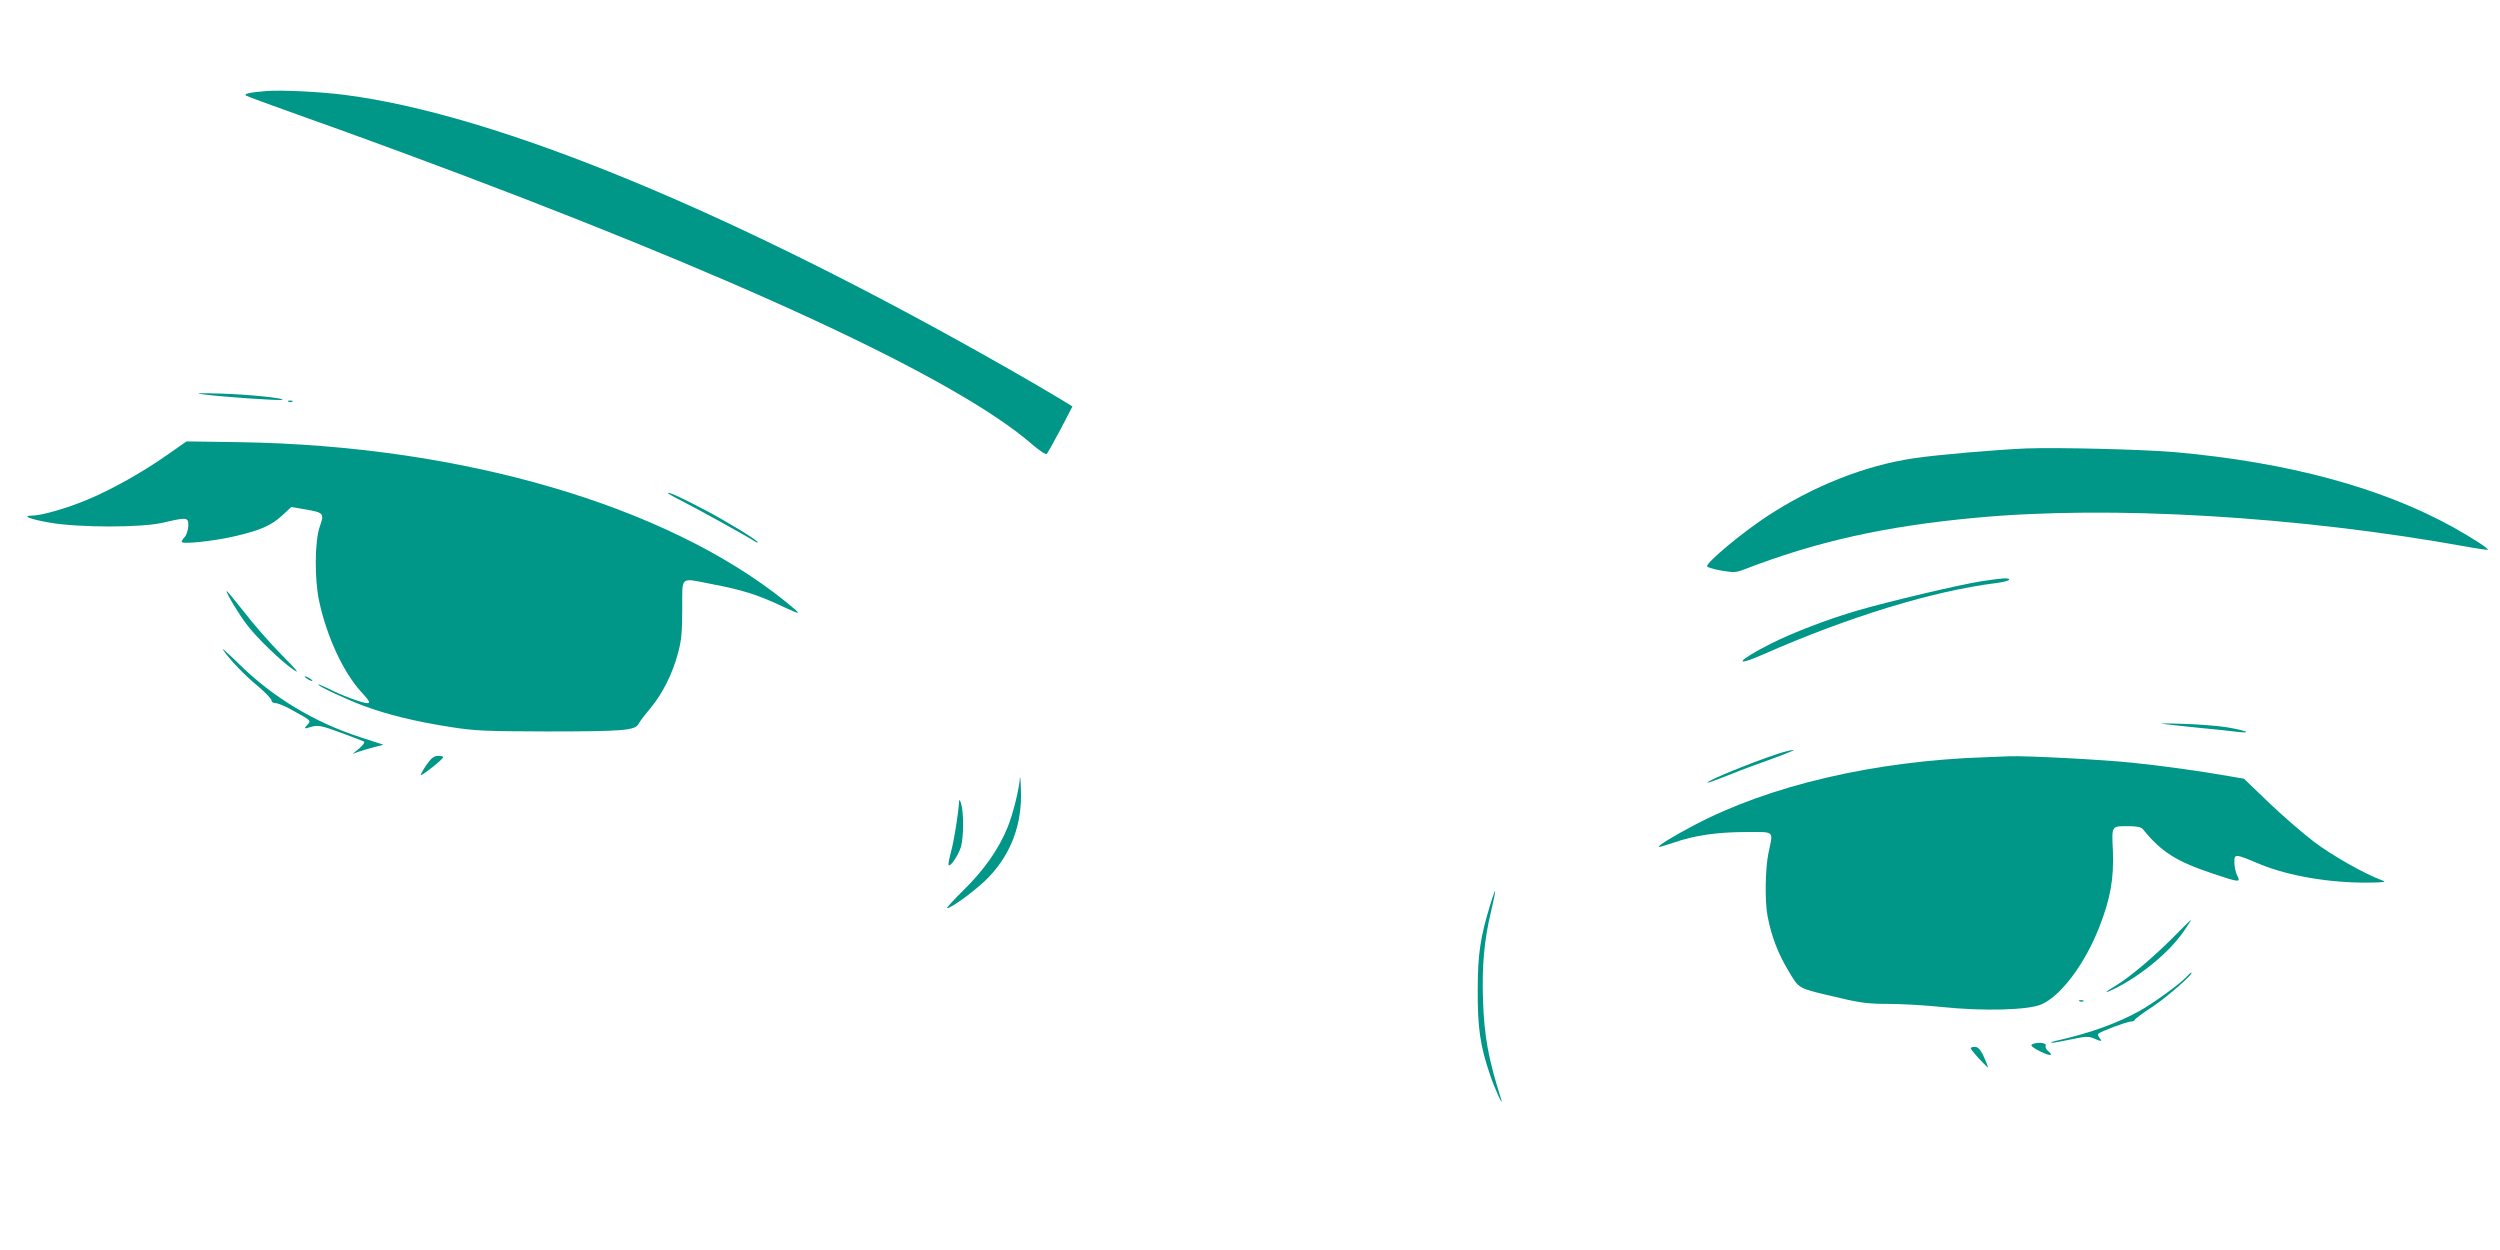
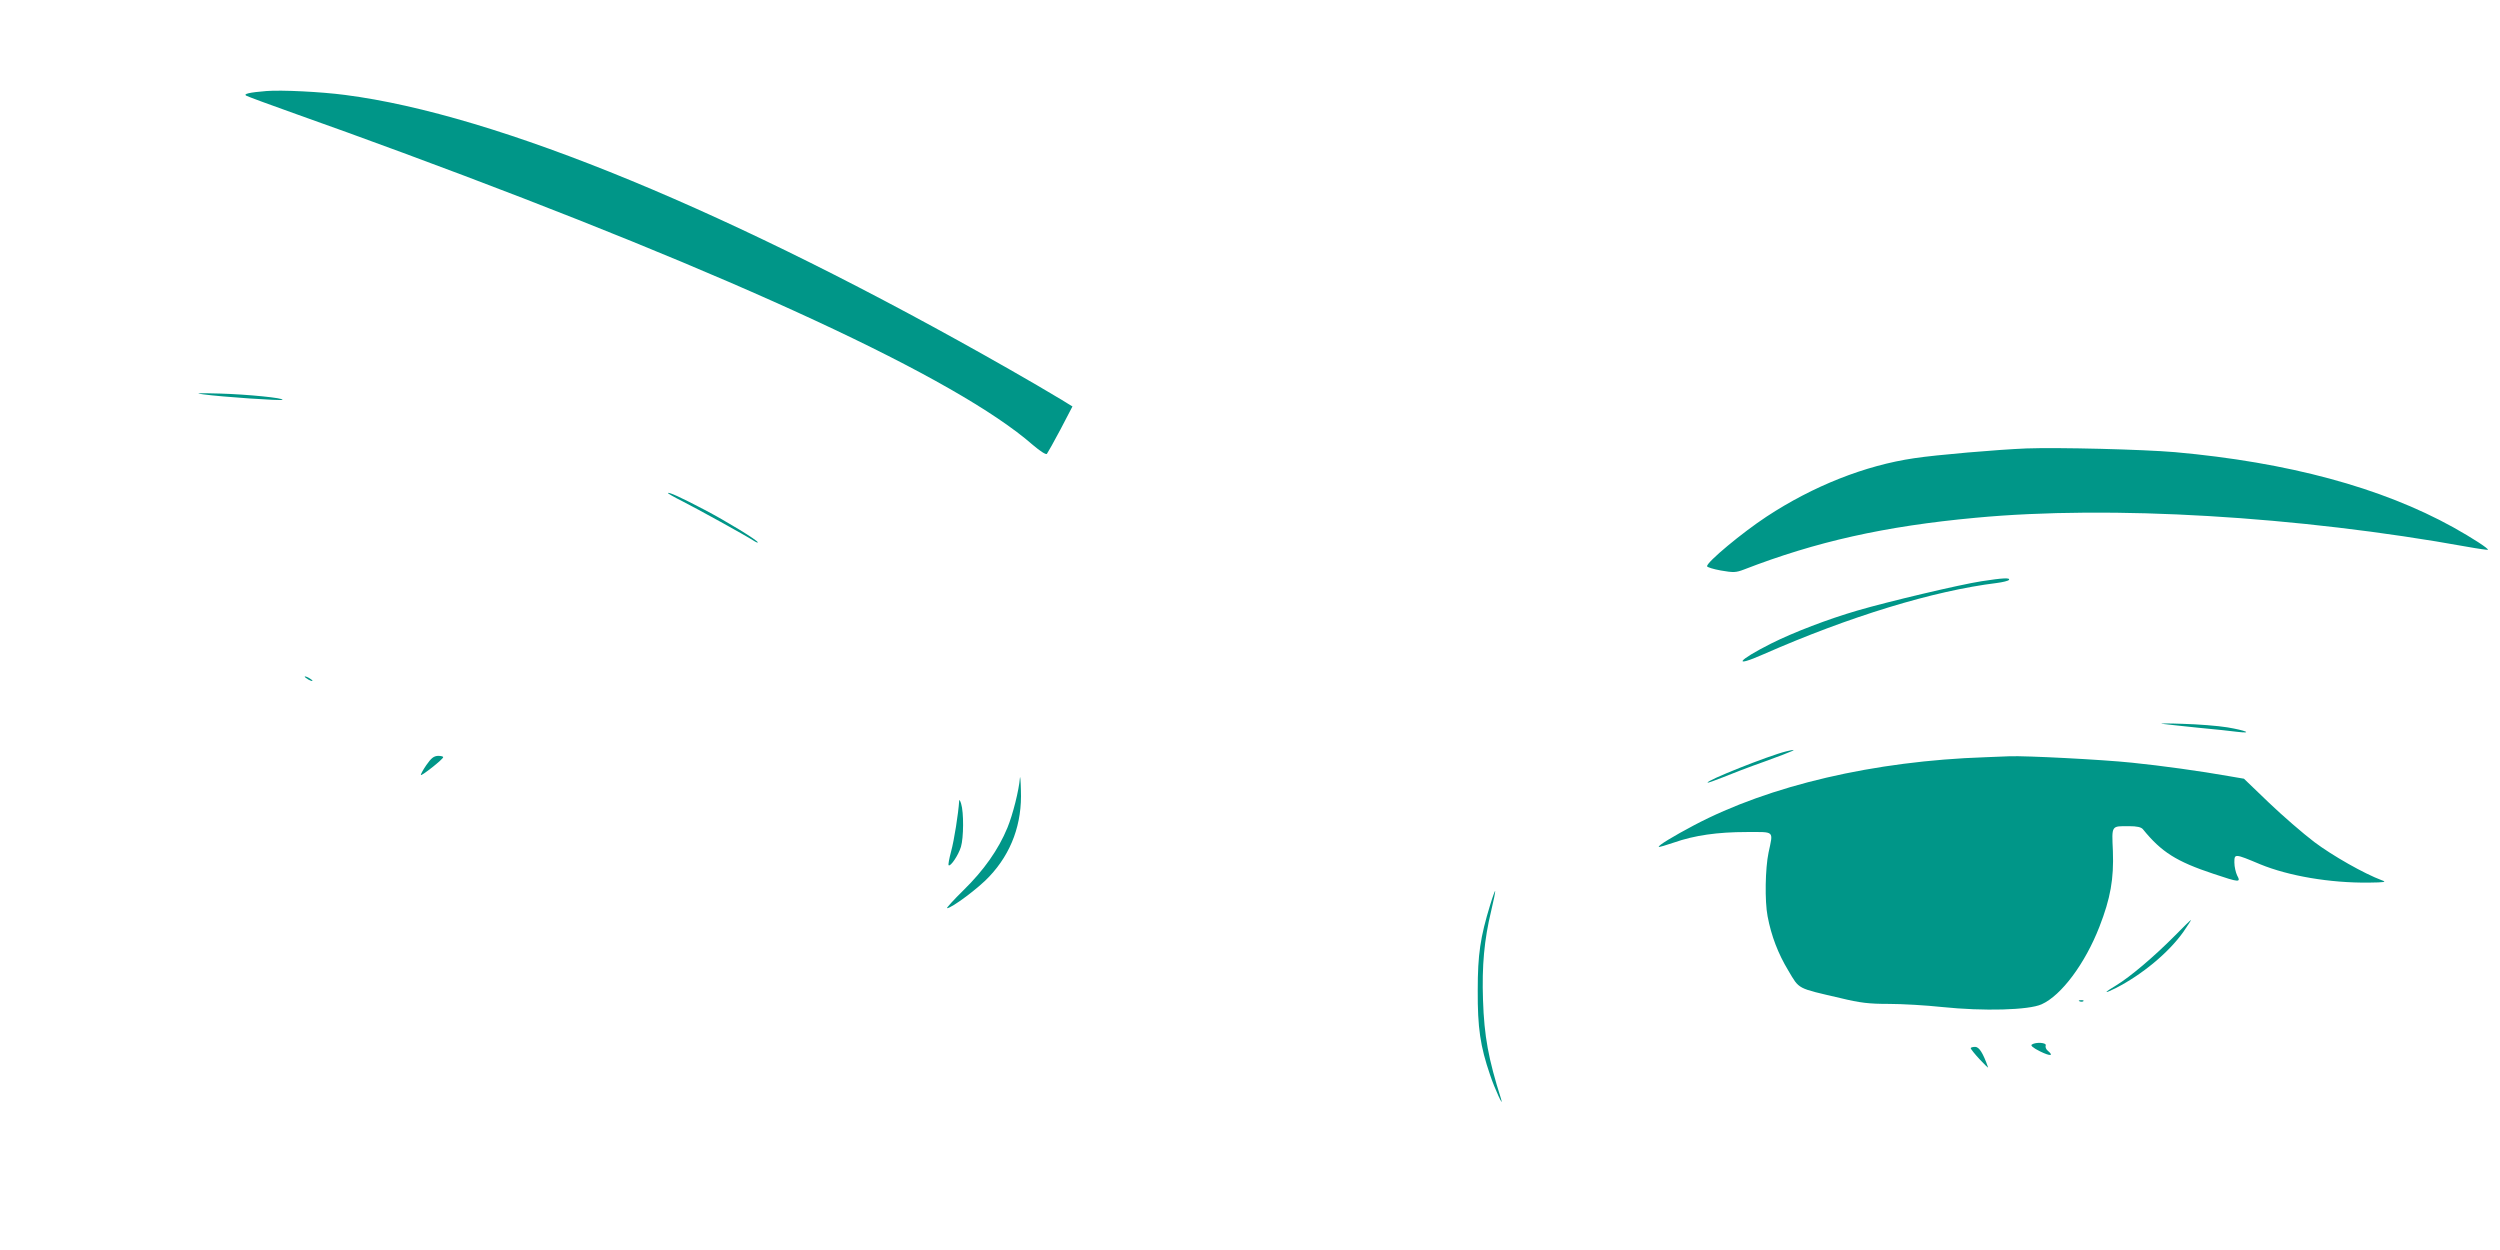
<svg xmlns="http://www.w3.org/2000/svg" version="1.0" width="1280pt" height="640pt" viewBox="0 0 1280 640" preserveAspectRatio="xMidYMid meet">
  <g transform="translate(0,640) scale(0.1,-0.1)" fill="#009688" stroke="none">
    <path d="M1365 5934 c-88 -7 -121 -15 -104 -24 9 -5 123 -47 255 -94 131 -46 379 -136 549 -199 1706 -631 2833 -1154 3223 -1495 36 -31 67 -51 72 -46 4 5 36 62 70 126 l61 117 -23 14 c-13 8 -45 28 -73 44 -27 17 -129 76 -225 131 -1415 807 -2625 1306 -3404 1406 -122 16 -323 26 -401 20z" />
    <path d="M1040 4381 c95 -13 401 -34 406 -28 10 9 -178 28 -321 32 -111 3 -133 2 -85 -4z" />
-     <path d="M1478 4343 c7 -3 16 -2 19 1 4 3 -2 6 -13 5 -11 0 -14 -3 -6 -6z" />
-     <path d="M859 4073 c-125 -89 -290 -181 -413 -232 -105 -44 -235 -81 -282 -81 -56 0 -8 -19 91 -36 148 -26 472 -26 580 0 124 29 130 28 129 -17 -1 -20 -9 -46 -18 -56 -9 -9 -16 -21 -16 -25 0 -14 162 3 270 28 134 31 188 55 245 107 l46 43 72 -12 c96 -17 98 -20 74 -89 -26 -74 -27 -271 -3 -381 40 -184 123 -362 214 -463 45 -49 50 -59 33 -59 -25 0 -129 38 -199 74 -29 14 -52 24 -52 21 0 -9 135 -72 232 -109 122 -45 263 -80 443 -108 124 -20 179 -22 490 -23 394 0 456 5 474 38 6 12 34 49 62 82 61 74 112 174 140 280 18 64 22 109 22 228 1 172 -16 159 154 126 152 -29 232 -54 353 -111 110 -51 111 -50 17 26 -612 490 -1655 794 -2787 812 l-275 4 -96 -67z" />
    <path d="M10375 4104 c-148 -6 -463 -33 -574 -50 -252 -37 -517 -142 -756 -299 -126 -83 -305 -232 -305 -254 0 -5 32 -15 71 -22 64 -11 76 -11 118 5 369 143 721 222 1186 265 690 65 1652 8 2520 -149 55 -10 101 -16 103 -15 6 5 -80 61 -177 115 -368 204 -846 333 -1425 385 -164 14 -598 25 -761 19z" />
    <path d="M3420 3875 c0 -2 33 -21 73 -41 75 -38 325 -176 365 -202 12 -8 22 -12 22 -9 0 10 -162 109 -273 167 -118 62 -187 94 -187 85z" />
    <path d="M10145 3424 c-110 -17 -478 -104 -635 -150 -151 -44 -326 -111 -442 -169 -174 -88 -200 -126 -37 -54 439 193 868 324 1192 364 31 4 60 11 63 16 7 12 -31 10 -141 -7z" />
-     <path d="M1160 3374 c0 -15 64 -120 105 -174 53 -69 175 -186 236 -228 36 -24 23 -8 -60 76 -58 59 -145 158 -193 221 -49 62 -88 109 -88 105z" />
-     <path d="M1141 3074 c35 -51 110 -130 177 -185 39 -33 72 -67 72 -75 0 -8 9 -14 21 -14 11 0 51 -16 87 -37 95 -52 96 -52 76 -74 -20 -22 -20 -22 25 -9 30 8 50 4 145 -31 61 -23 115 -43 120 -46 5 -4 -6 -19 -25 -35 l-34 -28 30 11 c17 6 52 16 79 23 l49 13 -114 37 c-239 77 -453 206 -627 378 -52 51 -89 84 -81 72z" />
    <path d="M1560 2936 c0 -3 9 -10 20 -16 11 -6 20 -8 20 -6 0 3 -9 10 -20 16 -11 6 -20 8 -20 6z" />
    <path d="M11070 2694 c19 -3 103 -11 185 -20 83 -8 173 -17 200 -21 83 -10 44 7 -51 23 -49 8 -152 16 -229 18 -77 3 -124 2 -105 0z" />
    <path d="M9145 2553 c-92 -23 -411 -150 -402 -160 2 -2 37 11 78 27 41 17 137 54 214 81 151 55 185 70 110 52z" />
    <path d="M2183 2483 c-18 -26 -30 -49 -28 -51 5 -5 114 81 114 91 1 4 -11 7 -26 7 -22 -1 -35 -11 -60 -47z" />
    <path d="M10165 2523 c-569 -19 -1104 -144 -1491 -348 -104 -55 -187 -105 -181 -111 2 -2 36 8 77 22 105 37 224 54 373 54 146 0 136 9 112 -105 -17 -81 -20 -248 -5 -326 19 -101 54 -192 106 -278 58 -98 43 -89 266 -141 103 -25 148 -30 249 -30 67 0 190 -7 273 -16 212 -22 443 -16 509 14 101 45 223 209 296 397 57 146 74 245 69 387 -6 134 -9 128 82 128 42 0 63 -5 72 -16 94 -116 171 -165 361 -228 134 -45 141 -45 121 -8 -7 15 -14 44 -14 66 0 46 1 46 132 -9 146 -60 357 -96 555 -94 84 1 94 3 68 12 -91 34 -253 126 -346 196 -58 44 -163 135 -233 202 l-127 122 -76 13 c-146 26 -349 54 -497 69 -152 16 -544 36 -626 33 -25 -1 -81 -3 -125 -5z" />
    <path d="M5222 2417 c-5 -63 -36 -187 -64 -255 -46 -112 -121 -218 -224 -319 -52 -51 -90 -93 -85 -93 23 0 163 104 217 163 113 120 168 271 161 442 -1 50 -4 77 -5 62z" />
    <path d="M4911 2300 c-4 -65 -26 -203 -41 -258 -10 -37 -16 -69 -13 -72 9 -9 50 51 63 94 14 47 15 176 1 221 -5 17 -10 23 -10 15z" />
    <path d="M7630 1768 c-51 -167 -64 -254 -64 -438 -1 -193 13 -287 63 -433 23 -70 74 -180 56 -122 -64 202 -86 319 -92 505 -6 175 6 308 42 457 13 54 22 99 20 101 -1 2 -13 -30 -25 -70z" />
    <path d="M11135 1609 c-106 -107 -229 -211 -300 -254 -66 -39 -66 -46 -2 -14 135 69 271 182 346 288 23 34 41 61 39 61 -2 0 -39 -36 -83 -81z" />
-     <path d="M11194 1398 c-29 -33 -168 -134 -238 -173 -112 -63 -254 -114 -416 -151 -30 -6 -46 -12 -35 -13 11 0 57 8 102 18 70 15 87 16 114 4 40 -17 44 -16 29 2 -7 9 -10 18 -7 22 12 12 148 63 168 63 10 0 19 4 19 8 0 5 42 36 93 69 76 51 215 173 196 173 -3 0 -14 -10 -25 -22z" />
    <path d="M10648 1273 c7 -3 16 -2 19 1 4 3 -2 6 -13 5 -11 0 -14 -3 -6 -6z" />
    <path d="M10403 1052 c-8 -5 6 -17 42 -35 53 -26 72 -24 40 3 -9 7 -14 19 -11 27 6 15 -50 19 -71 5z" />
    <path d="M10090 1033 c1 -5 21 -30 47 -58 25 -27 44 -45 42 -40 -26 74 -46 105 -66 105 -13 0 -23 -3 -23 -7z" />
  </g>
</svg>